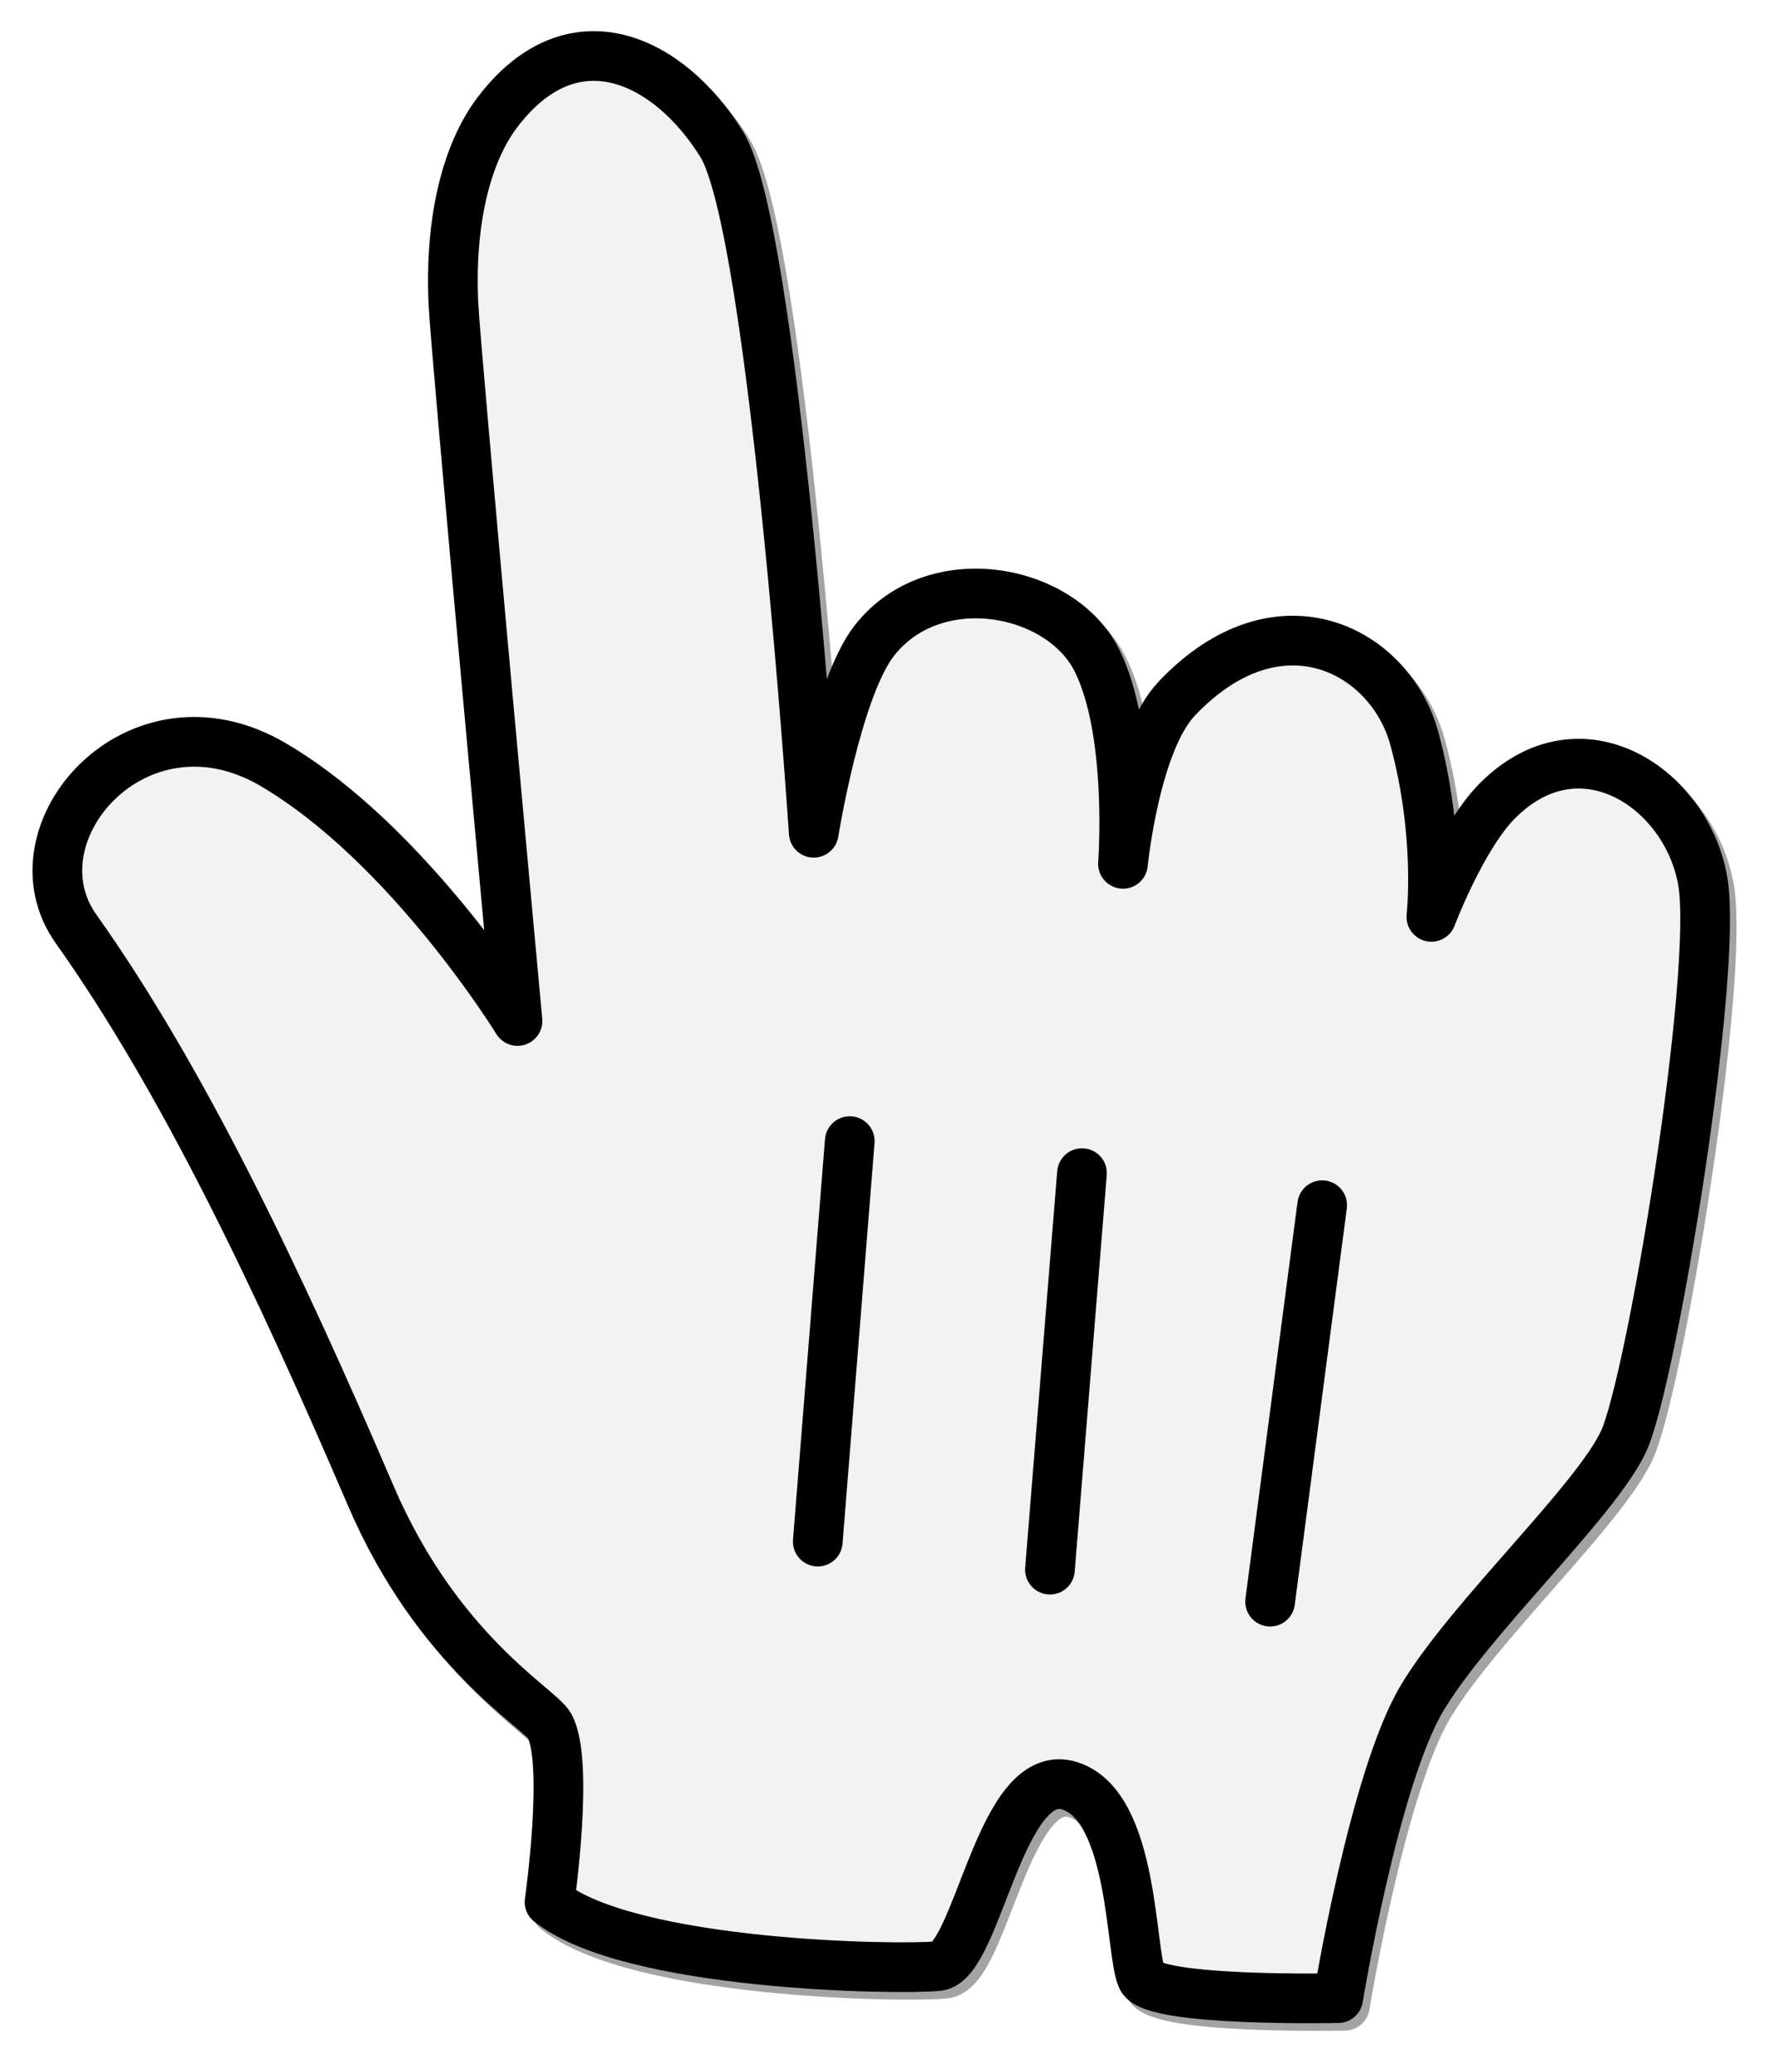
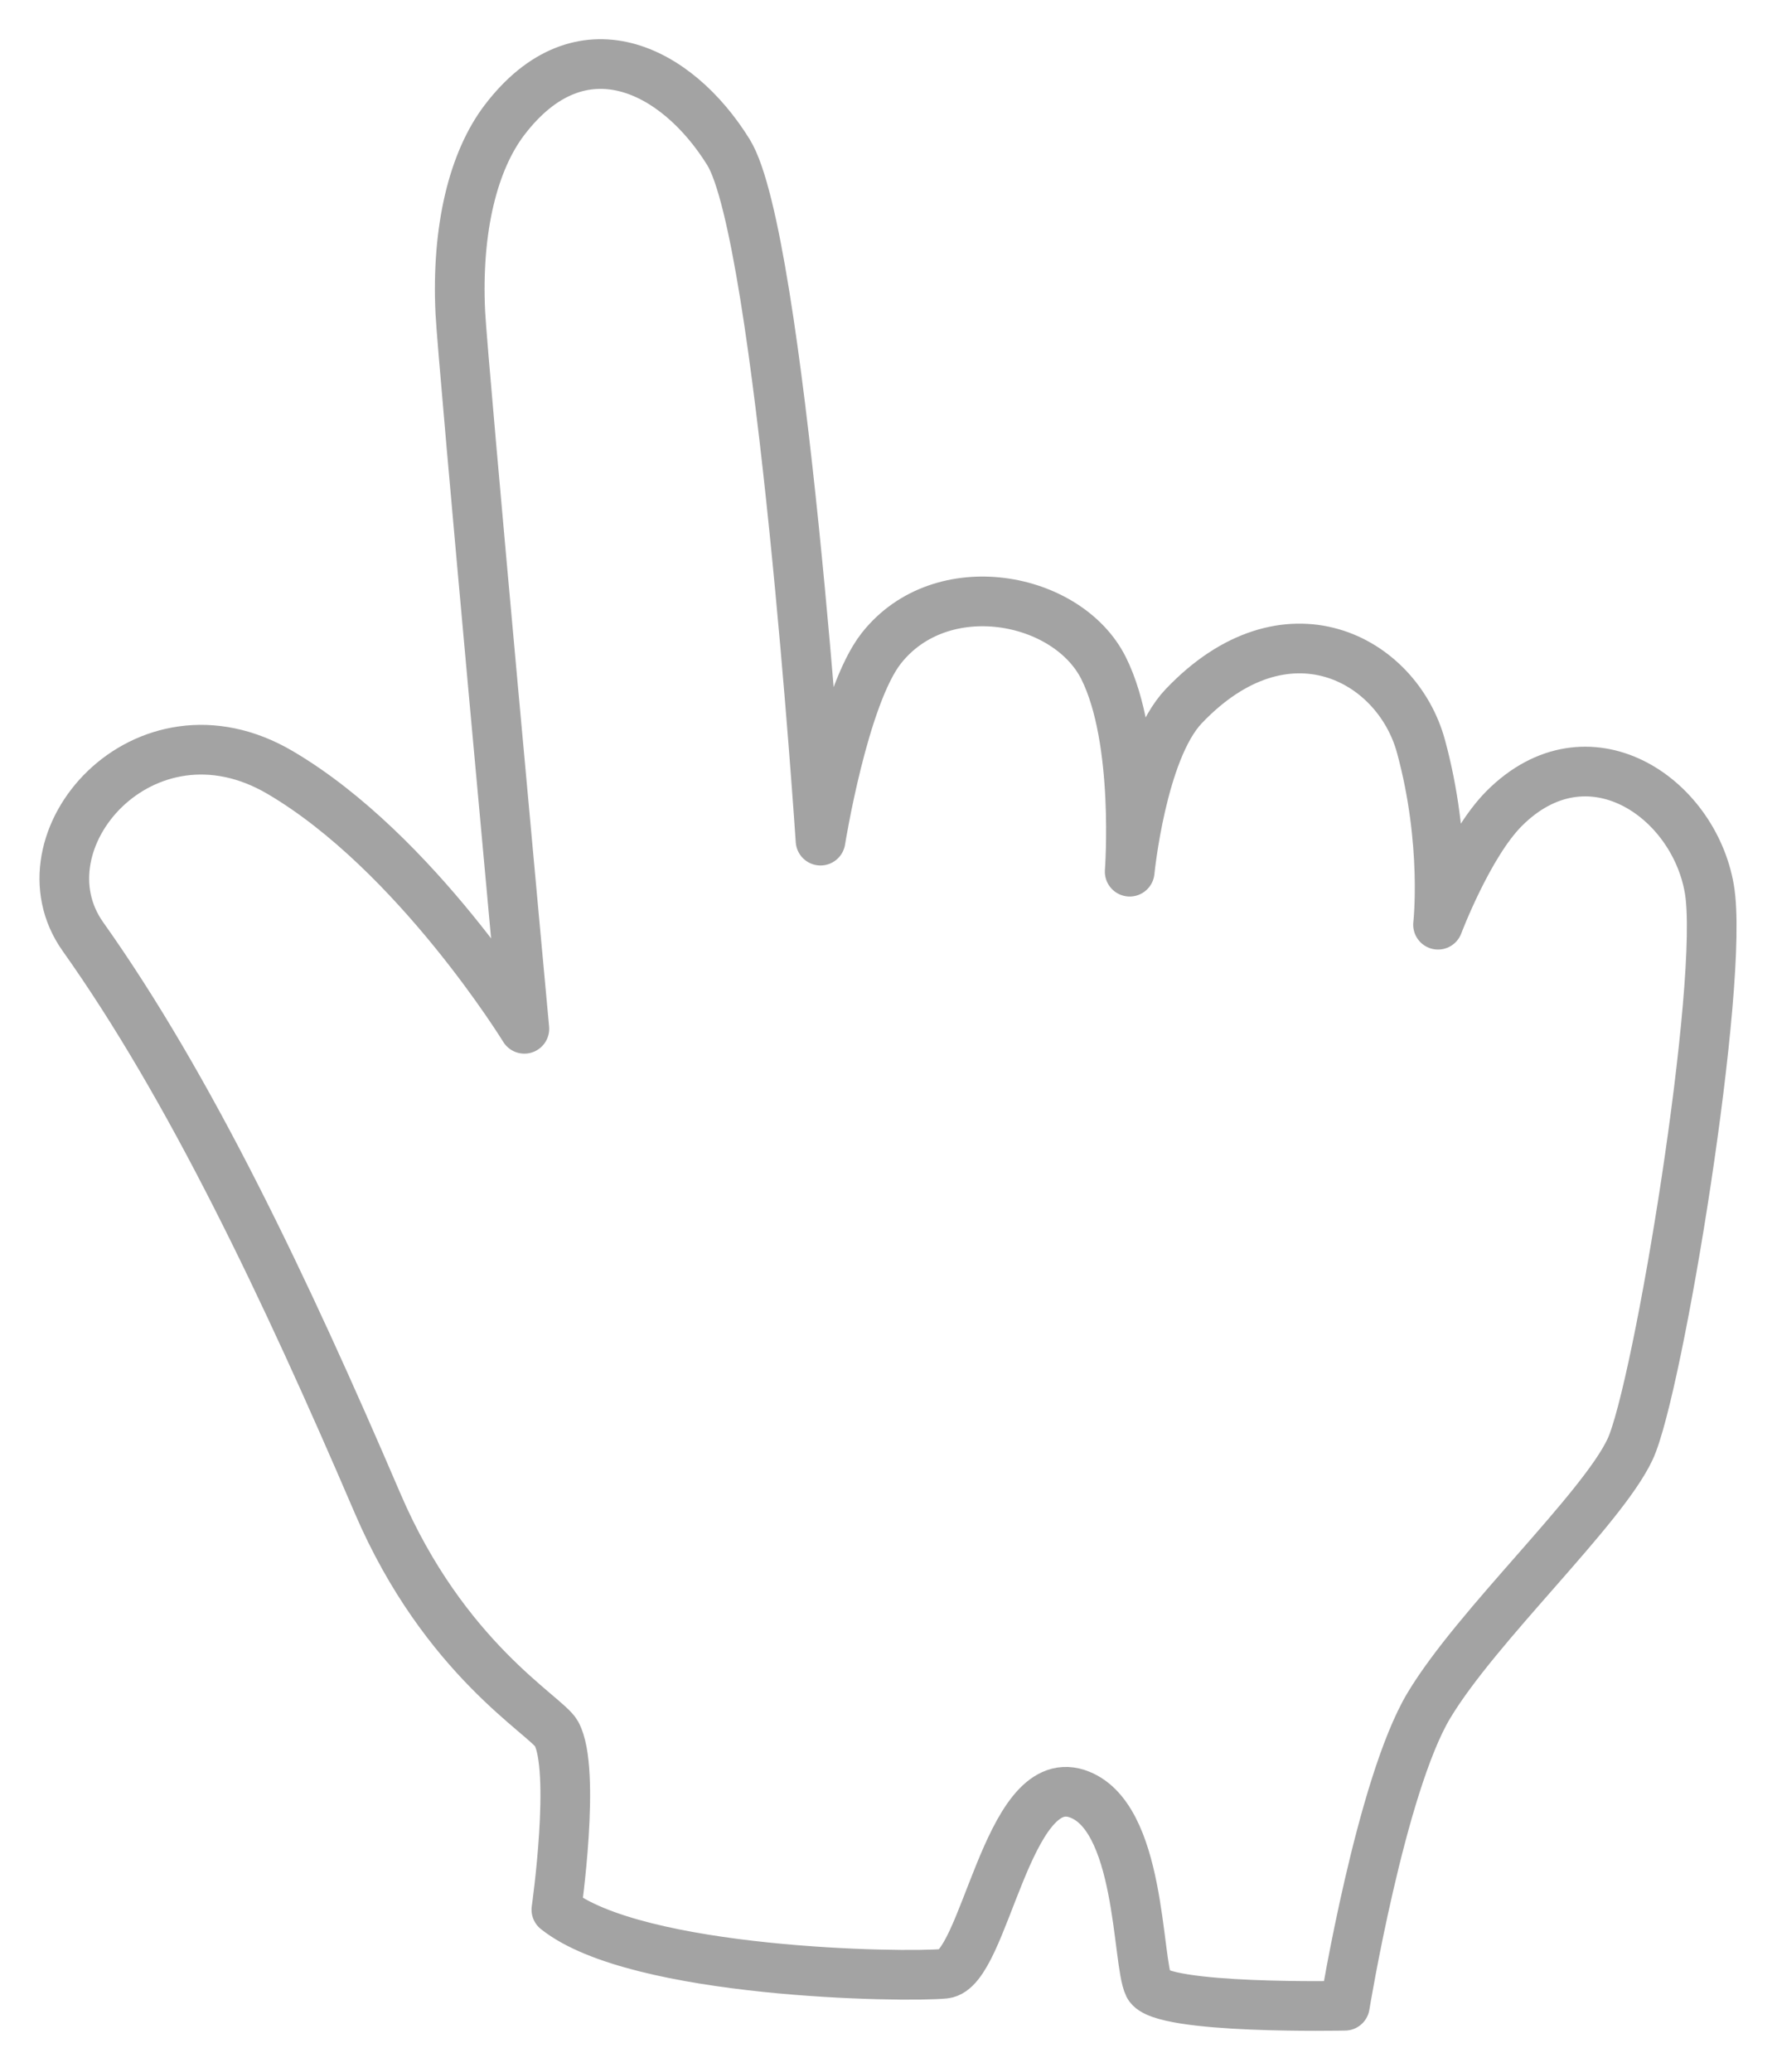
<svg xmlns="http://www.w3.org/2000/svg" width="106.667" height="124.31" viewBox="0 0 100 116.541">
  <defs>
    <filter id="a" x="-.039" width="1.078" y="-.033" height="1.067" color-interpolation-filters="sRGB">
      <feGaussianBlur stdDeviation="1.586" />
    </filter>
  </defs>
  <g stroke="#000" stroke-linecap="round" stroke-linejoin="round">
    <path d="M108.704 267.77s.295-2.063.443-4.392c.147-2.33.147-4.924-.443-5.985s-6.59-4.357-10.54-13.569c-5.453-12.72-11.078-24.53-17.355-33.365-4-5.628 3.603-14.387 11.622-9.67 8.019 4.717 14.387 15.094 14.387 15.094s-3.639-39.363-3.774-42.2c-.236-4.953.778-8.93 2.594-11.32 4.481-5.897 10.142-3.066 13.208 1.886 3.066 4.953 5.424 40.55 5.424 40.55s1.356-8.513 3.587-11.338c3.537-4.481 10.97-3.066 13.093 1.179 2.123 4.245 1.538 11.988 1.538 11.988s.698-7.134 3.18-9.743c6.017-6.328 12.569-2.83 13.984 2.358 1.556 5.707 1.005 10.508 1.005 10.508s1.78-4.72 3.895-6.84c4.917-4.927 11.146-.707 12.09 4.718.943 5.424-3.014 29.48-4.665 33.019-1.65 3.537-9.027 10.377-11.857 15.094-2.83 4.717-4.953 17.689-4.953 17.689s-10.85.235-11.557-1.18c-.707-1.415-.435-10.098-4.245-11.32-4.122-1.323-5.425 10.377-7.783 10.613-2.359.236-18.15-.003-22.878-3.774z" opacity=".6" fill="none" stroke-width="2.927" filter="url(#a)" transform="translate(-72.503 -148.293) scale(.955)" />
    <g fill="#f2f2f2" fill-rule="evenodd" stroke-width="20">
-       <path d="M30.925 106.998s.281-1.97.422-4.195c.14-2.225.14-4.703-.422-5.717-.564-1.014-6.296-4.161-10.069-12.961-5.208-12.15-10.582-23.432-16.578-31.871-3.82-5.376 3.442-13.742 11.102-9.237 7.66 4.506 13.742 14.419 13.742 14.419s-3.475-37.6-3.604-40.31c-.226-4.731.743-8.531 2.478-10.814 4.28-5.632 9.687-2.929 12.616 1.802 2.929 4.731 5.181 38.733 5.181 38.733s1.295-8.13 3.426-10.83c3.38-4.28 10.48-2.928 12.507 1.127 2.028 4.055 1.469 11.451 1.469 11.451s.667-6.815 3.037-9.307c5.748-6.044 12.007-2.703 13.358 2.253 1.487 5.45.96 10.037.96 10.037s1.7-4.508 3.721-6.533c4.697-4.707 10.647-.676 11.548 4.506.901 5.181-2.879 28.16-4.456 31.54-1.577 3.379-8.623 9.912-11.326 14.418-2.704 4.506-4.731 16.896-4.731 16.896s-10.363.226-11.04-1.126c-.675-1.352-.415-9.646-4.054-10.814-3.937-1.263-5.182 9.913-7.435 10.138-2.253.225-17.337-.002-21.852-3.605zM47.82 64.194L46.02 86.723M60.888 65.996L59.085 88.3M74.405 67.799l-2.93 22.303" stroke-width="2.796" />
-     </g>
+       </g>
  </g>
</svg>